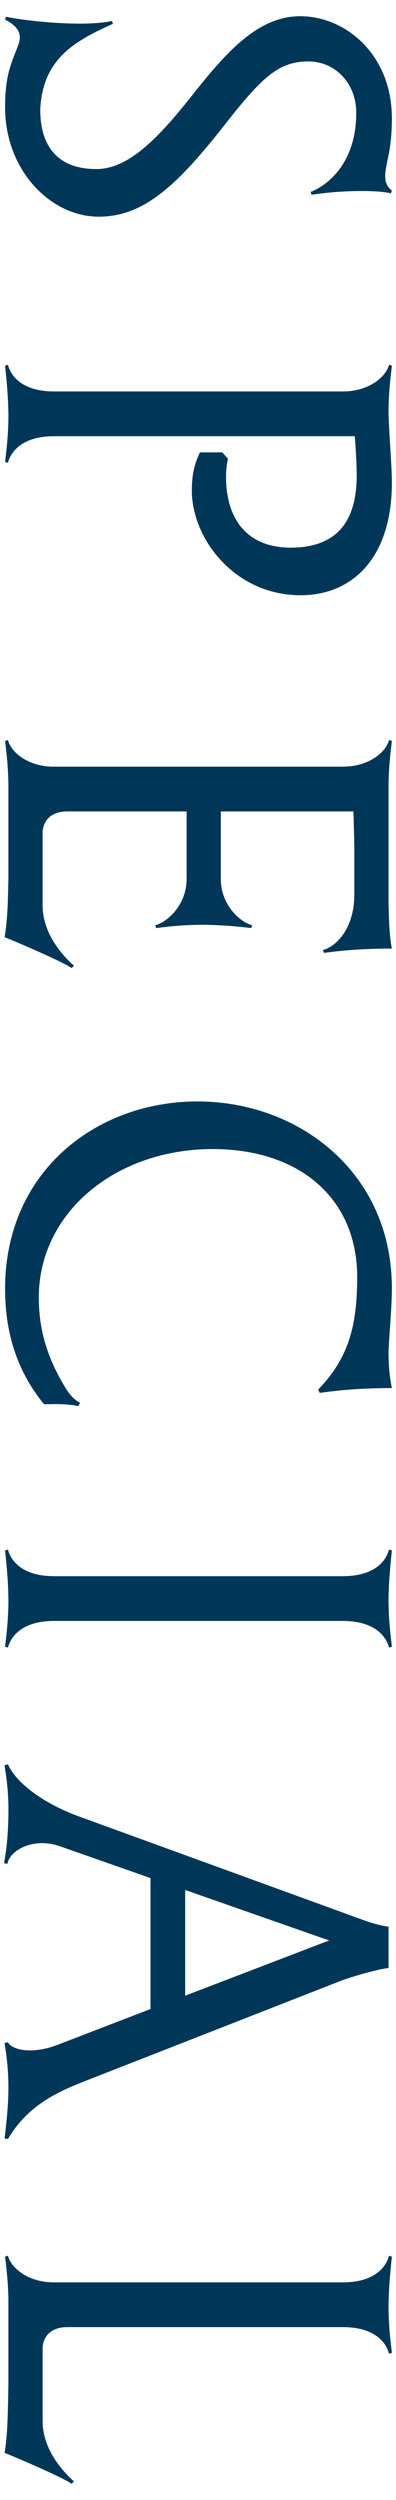
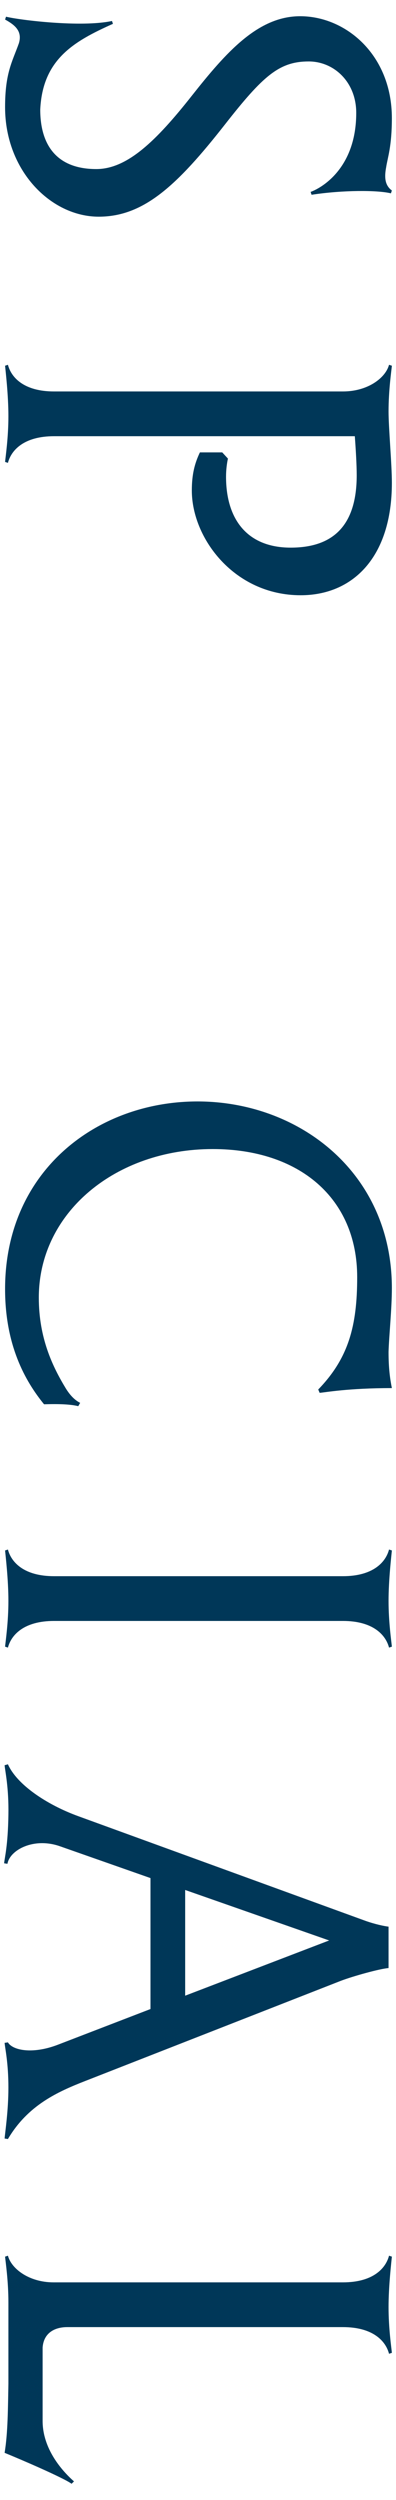
<svg xmlns="http://www.w3.org/2000/svg" version="1.1" id="レイヤー_1" x="0px" y="0px" width="100px" height="630px" viewBox="0 0 100 630" enable-background="new 0 0 100 630" xml:space="preserve">
  <g>
    <path fill="#003758" d="M24.921,54.605c-11.999,0-23.639-11.52-23.639-27.599c0-8.64,1.8-11.399,3.479-16.08   c0.96-3.119-1.08-4.68-3.479-5.999l0.24-0.721c3.359,0.841,18.959,2.761,26.759,1.08l0.239,0.721   c-9.959,4.439-17.759,8.999-18.358,21.599c0,9,4.199,14.999,14.159,14.999c7.8,0,15.119-7.079,24.119-18.479   c8.64-10.92,16.679-20.039,27.358-20.039c11.52,0,23.159,9.719,23.159,25.679c0,7.199-1.08,9.959-1.439,12.359   c-0.48,2.52-0.36,4.56,1.439,5.88l-0.24,0.72c-3.359-0.84-12.239-0.84-20.039,0.36l-0.24-0.721   c3.24-1.199,11.52-6.359,11.52-19.919c0-7.8-5.64-12.959-11.999-12.959c-7.439,0-11.52,3.6-21.119,15.839   C44.601,46.926,36.2,54.605,24.921,54.605z" />
    <path fill="#003758" d="M75.919,150.003c-16.68,0-27.479-14.28-27.479-26.399c0-4.08,0.72-6.84,2.04-9.6h5.64l1.439,1.56   c-0.24,1.08-0.479,2.761-0.479,4.561c0,10.799,5.399,17.879,16.319,17.879c10.799,0,16.679-5.64,16.679-18.239   c0-2.64-0.239-6.6-0.479-9.84H13.642c-7.56,0-10.8,3.48-11.64,6.72l-0.72-0.239c0.12-1.32,0.84-6.12,0.84-11.52   c0-5.4-0.72-11.4-0.84-12.72l0.72-0.24c0.84,3.24,4.08,6.72,11.64,6.72h72.957c6.359,0,10.8-3.479,11.64-6.72l0.72,0.24   c-0.12,1.319-0.84,6.119-0.84,11.52c0,4.199,0.84,13.199,0.84,17.999C98.958,140.403,89.118,150.003,75.919,150.003z" />
-     <path fill="#003758" d="M18.081,243.961c-2.159-1.561-13.079-6.24-16.919-7.8c0.84-5.04,0.84-9.96,0.96-15v-22.919   c0-5.399-0.72-10.199-0.84-11.52l0.72-0.239c0.84,3.239,5.28,6.72,11.52,6.72h0.48h72.597c6.359,0,10.8-3.48,11.64-6.72l0.72,0.239   c-0.12,1.32-0.84,6.12-0.84,11.52v23.52v6c0.12,3.72,0.12,7.56,0.84,11.279c-10.199,0-15.839,0.96-17.159,1.08l-0.24-0.721   c3.24-0.84,7.92-5.279,7.92-14.039v-10.199c0-2.88-0.12-7.2-0.24-10.68H55.76v17.039c0,6.359,4.68,10.8,7.92,11.64l-0.24,0.72   c-1.08-0.12-5.279-0.72-11.879-0.84c-6.601,0-11.04,0.72-12.12,0.84l-0.24-0.72c3.24-0.84,7.92-5.28,7.92-11.64v-17.039H17.001   c-3.359,0-5.879,1.56-6.239,5.04v5.279v13.319c0,7.08,4.92,12.6,7.92,15.239L18.081,243.961z" />
    <path fill="#003758" d="M90.198,321.84c0-19.919-14.639-32.278-36.479-32.278c-24.479,0-43.918,15.959-43.918,37.438   c0,10.199,3.479,17.398,6.84,22.918c1.2,1.92,2.399,3,3.6,3.601l-0.479,0.84c-1.92-0.479-4.8-0.601-8.64-0.479   c-4.8-5.881-9.84-14.88-9.84-29.039c0-29.759,23.159-47.278,48.598-47.278c25.56,0,49.078,17.88,49.078,47.038   c0,5.279-0.72,12-0.84,16.08c0,4.079,0.36,6.719,0.84,9.119c-11.039,0-16.799,1.08-18.239,1.199l-0.36-0.84   C88.038,342.238,90.198,334.079,90.198,321.84z" />
    <path fill="#003758" d="M13.642,408.479c-7.56,0-10.8,3.48-11.64,6.72l-0.72-0.239c0.12-1.32,0.84-6.121,0.84-11.52   c0-5.4-0.72-11.4-0.84-12.721l0.72-0.24c0.84,3.24,4.08,6.721,11.64,6.721h72.957c7.56,0,10.8-3.48,11.64-6.721l0.72,0.24   c-0.12,1.32-0.84,7.32-0.84,12.721c0,5.398,0.72,10.199,0.84,11.52l-0.72,0.239c-0.84-3.239-4.08-6.72-11.64-6.72H13.642z" />
    <path fill="#003758" d="M21.562,524.395c-7.08,2.76-14.52,6.119-19.56,14.639l-0.84-0.119c0.12-1.561,0.96-6.961,0.96-12.84   c0-6.24-0.84-9.84-0.96-11.279l0.84-0.121c1.08,1.92,6,3.121,12.6,0.601l23.399-8.999v-33l-22.92-8.039   c-6.6-2.279-12.599,0.96-13.199,4.439l-0.84-0.119c0.12-1.44,0.96-4.32,1.08-12.24c0.12-6.84-0.84-11.039-0.96-12.479l0.84-0.24   c2.28,5.16,9.84,10.199,17.76,13.079l72.597,26.399c2.4,0.84,4.68,1.319,5.76,1.439v10.439c-2.04,0.12-9,2.04-12.119,3.24   L21.562,524.395z M83.119,488.996l-36.358-12.721v26.64L83.119,488.996z" />
    <path fill="#003758" d="M18.081,625.912c-2.159-1.56-13.079-6.239-16.919-7.799c0.84-5.041,0.84-11.4,0.96-17.4v-20.519   c0-5.399-0.72-10.2-0.84-11.52l0.72-0.239c0.84,3.239,5.28,6.719,11.52,6.719h0.48h72.597c7.56,0,10.8-3.479,11.64-6.719   l0.72,0.239c-0.12,1.319-0.84,7.319-0.84,12.72c0,5.399,0.72,10.199,0.84,11.52l-0.72,0.24c-0.84-3.24-4.08-6.721-11.64-6.721   H17.001c-3.479,0-5.999,1.68-6.239,5.16v2.76v15.72c0,7.079,4.92,12.599,7.92,15.239L18.081,625.912z" />
  </g>
</svg>